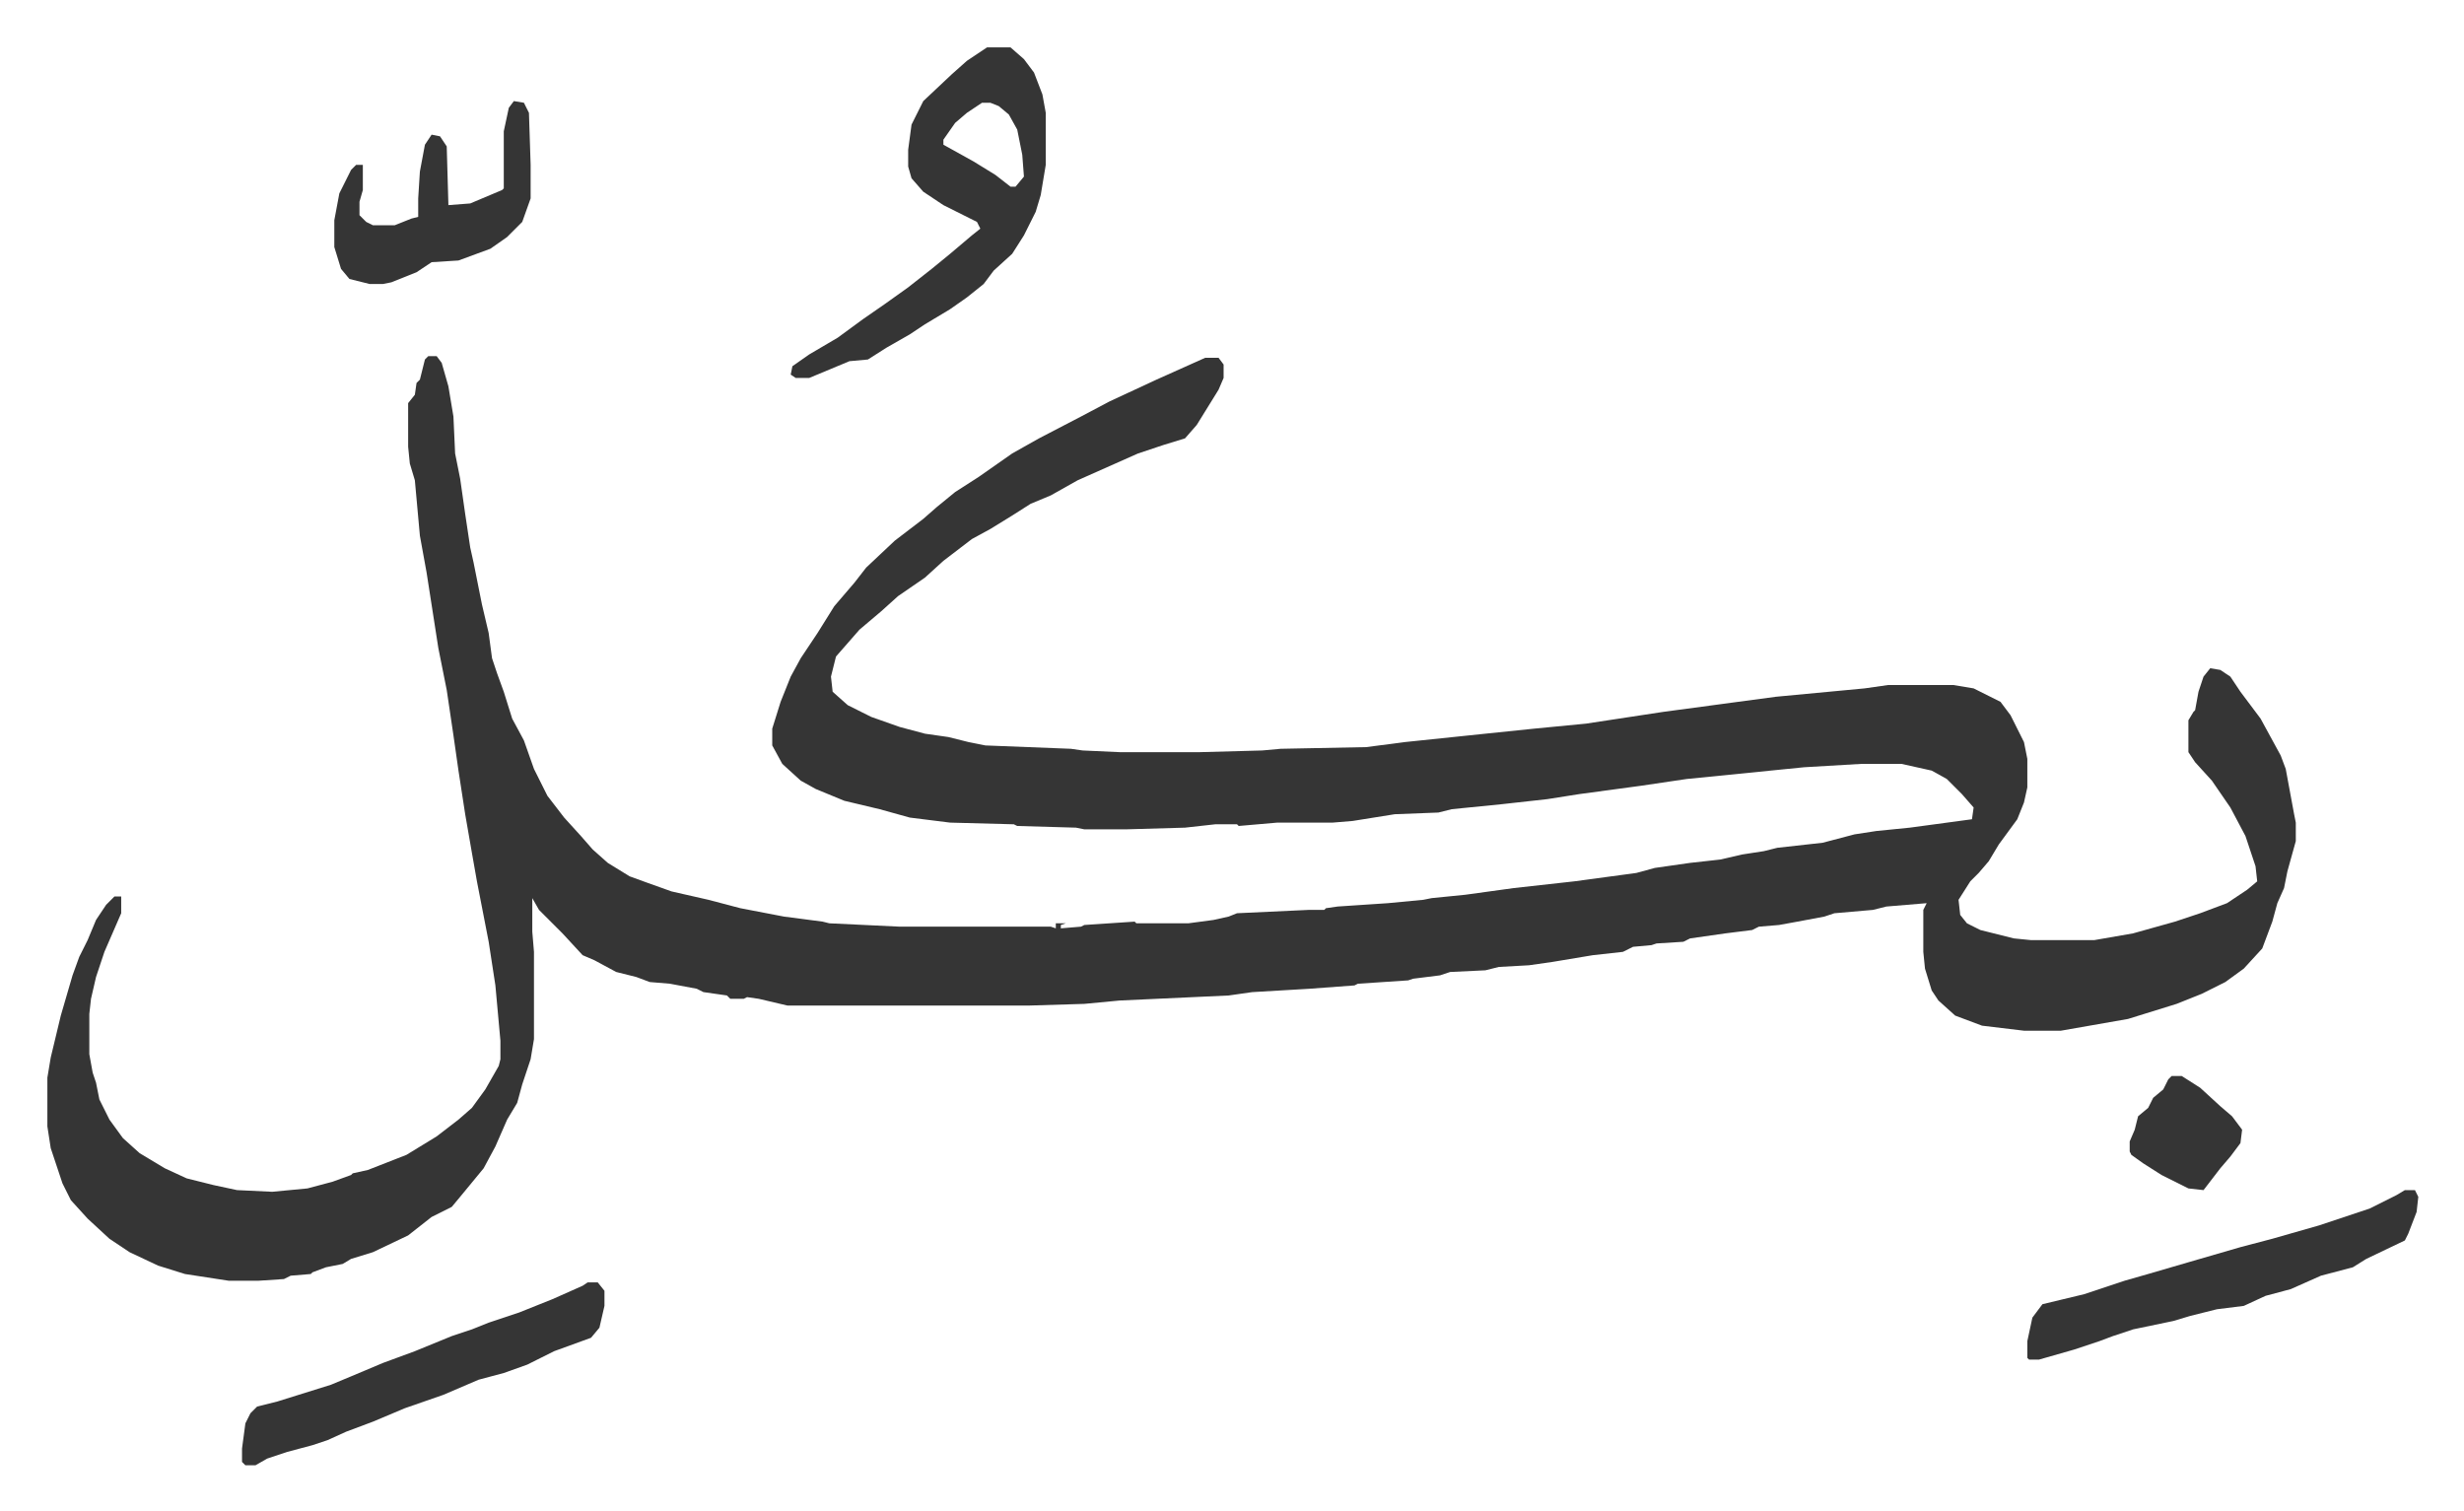
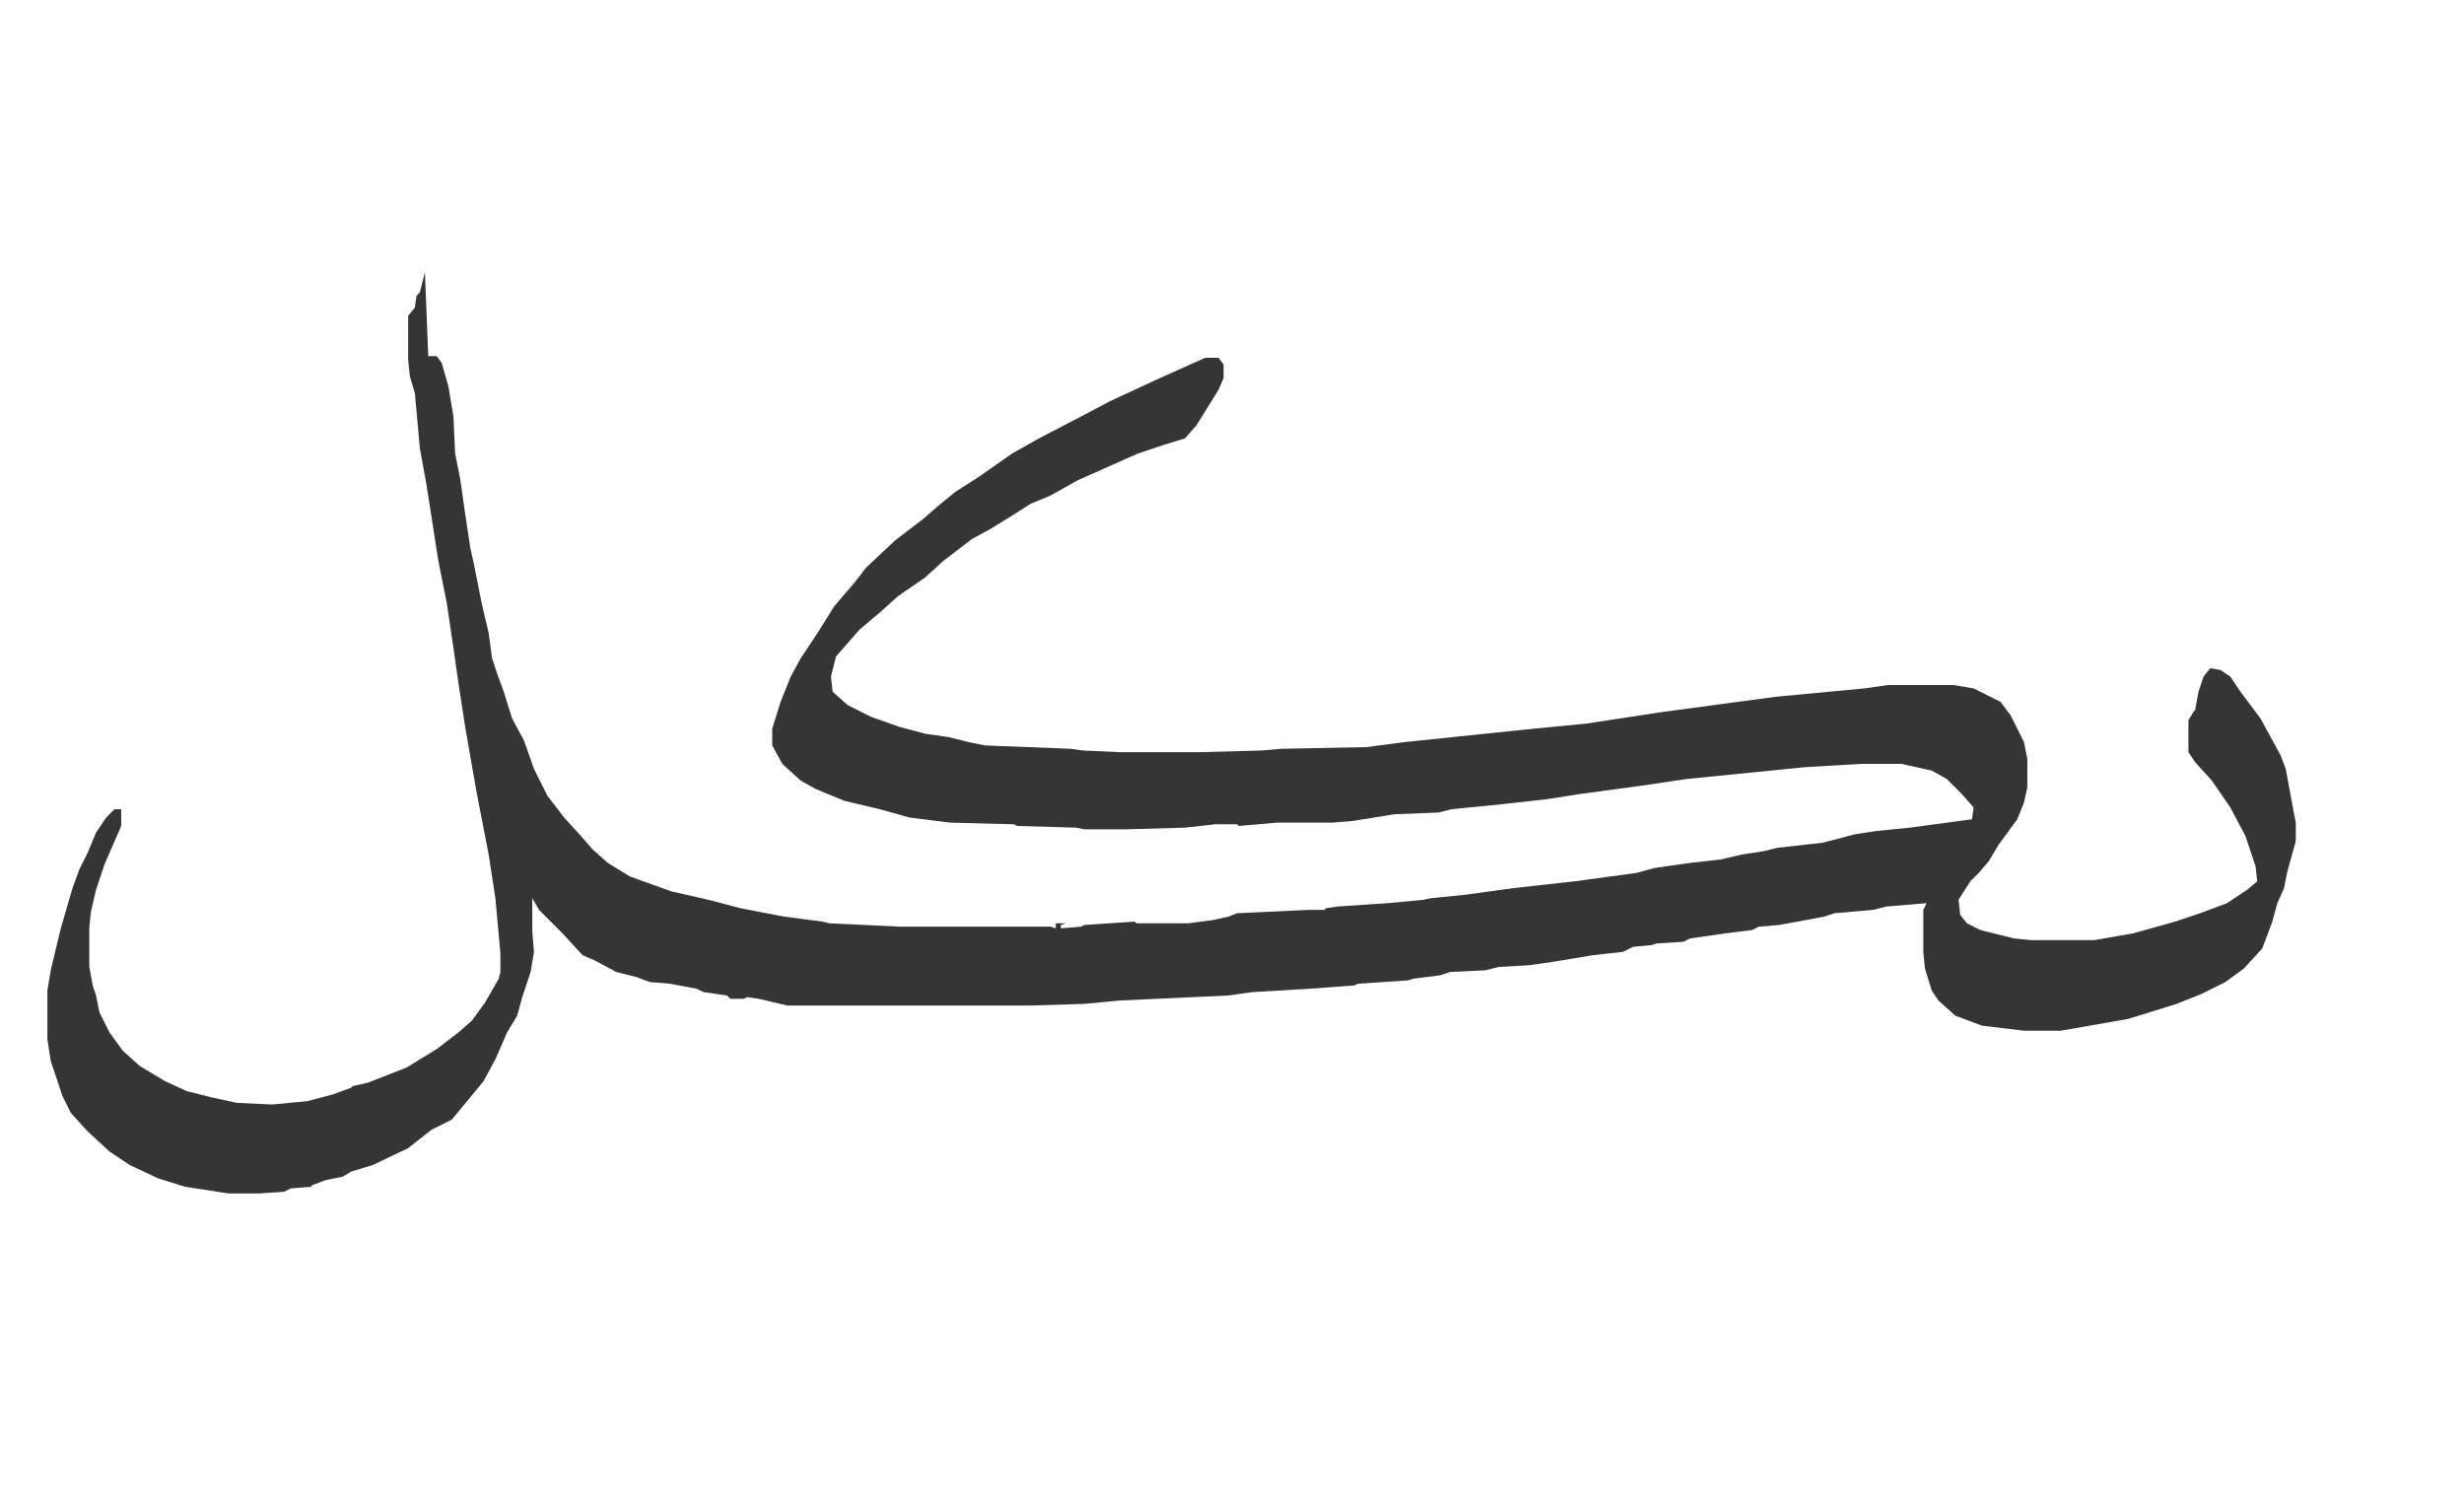
<svg xmlns="http://www.w3.org/2000/svg" role="img" viewBox="-28.24 351.76 1468.48 900.48">
-   <path fill="#353535" id="rule_normal" d="M227 564h5l3 4 4 14 3 18 1 22 3 15 3 21 3 20 2 9 5 25 4 17 2 15 3 9 4 11 5 16 7 13 6 17 8 16 10 13 10 11 7 8 9 8 13 8 11 4 14 5 22 5 19 5 26 5 23 3 4 1 42 2h90l3 1v-3h6l-3 1v2l12-1 2-1 30-2 1 1h31l15-2 9-2 5-2 43-2h9l1-1 7-1 30-2 21-2 5-1 20-2 29-4 36-4 37-5 11-3 21-3 18-2 13-3 13-2 8-2 27-3 19-5 13-2 20-2 37-5 1-7-7-8-9-9-9-5-18-4h-24l-34 2-70 7-27 4-37 5-19 3-27 3-30 3-8 2-26 1-25 4-12 1h-33l-23 2-1-1h-13l-18 2-35 1h-25l-5-1-35-1-2-1-38-1-24-3-18-5-21-5-17-7-9-5-11-10-6-11v-10l5-16 6-15 6-11 10-15 10-16 12-14 7-9 17-16 17-13 8-7 11-9 14-9 20-14 16-9 25-13 17-9 28-13 29-13h8l3 4v8l-3 7-13 21-7 8-13 4-15 5-36 16-16 9-12 5-11 7-13 8-11 6-17 13-11 10-16 11-10 9-13 11-7 8-7 8-3 12 1 9 9 8 14 7 17 6 15 4 14 2 12 3 10 2 51 2 7 1 22 1h48l37-1 11-1 51-1 23-3 48-5 29-3 31-3 46-7 67-9 53-5 14-2h39l12 2 16 8 6 8 8 16 2 10v17l-2 9-4 10-11 15-6 10-6 7-5 5-7 11 1 9 4 5 8 4 20 5 10 1h38l23-4 25-7 15-5 16-6 12-8 6-5-1-9-6-18-9-17-11-16-10-11-4-6v-19l3-5 1-1 2-11 3-9 4-5 6 1 6 4 6 9 6 8 6 8 12 22 3 8 5 27 1 5v11l-5 18-2 10-4 9-3 11-6 16-11 12-11 8-14 7-15 6-29 9-40 7h-22l-25-3-16-6-10-9-4-6-4-13-1-10v-25l2-4-24 2-8 2-23 2-6 2-16 3-11 2-12 1-4 2-16 2-21 3-4 2-16 1-3 1-11 1-6 3-18 2-24 4-14 2-18 1-8 2-21 1-6 2-16 2-3 1-30 2-2 1-27 2-34 2-14 2-65 3-21 2-33 1H441l-17-4-7-1-2 1h-8l-2-2-14-2-4-2-16-3-12-1-8-3-12-3-13-7-7-3-12-13-14-14-4-7v20l1 12v52l-2 12-5 15-3 11-6 10-7 16-7 13-14 17-5 6-12 6-14 11-21 10-13 4-5 3-10 2-8 3-1 1-12 1-4 2-15 1h-18l-26-4-16-5-17-8-12-8-13-12-10-11-5-10-5-15-2-6-2-13v-29l2-12 6-25 7-24 4-11 5-10 5-12 6-9 5-5h4v10l-10 23-5 15-3 13-1 9v24l2 11 2 6 2 10 6 12 8 11 10 9 15 9 13 6 16 4 14 3 21 1 21-2 15-4 11-4 1-1 9-2 23-9 18-11 13-10 8-7 8-11 8-14 1-4v-11l-3-33-4-26-7-36-3-17-4-23-4-26-3-21-4-27-5-25-7-45-4-22-3-33-3-10-1-10v-26l4-5 1-7 2-2 3-12z" />
-   <path fill="#353535" id="rule_normal" d="M560 380h14l8 7 6 8 5 13 2 11v31l-3 18-3 10-7 14-7 11-11 10-6 8-10 8-10 7-15 9-9 6-14 8-11 7-11 1-24 10h-8l-3-2 1-5 10-7 17-10 15-11 13-9 14-10 14-11 11-9 13-11 5-4-2-4-20-10-12-8-7-8-2-7v-10l2-15 7-14 17-16 9-8zm-3 33l-9 6-7 6-7 10v3l18 10 13 8 9 7h3l5-6-1-13-3-15-5-9-6-5-5-2zm848 648h6l2 4-1 9-5 13-2 4-23 11-8 5-19 5-18 8-15 4-13 6-16 2-16 4-10 3-24 5-12 4-8 3-15 5-21 6h-6l-1-1v-10l3-14 6-8 25-6 24-8 14-4 24-7 31-9 19-5 28-8 30-10 16-8zm-1083 55h6l4 5v9l-3 13-5 6-11 4-11 4-16 8-14 5-15 4-14 6-7 3-23 8-19 8-16 6-11 5-9 3-15 4-12 4-7 4h-6l-2-2v-8l2-15 3-6 4-4 12-3 32-10 12-5 19-8 19-7 22-9 12-4 10-4 18-6 20-8 18-8zm-44-704l6 1 3 6 1 31v20l-5 14-9 9-10 7-19 7-16 1-9 6-15 6-5 1h-8l-12-3-5-6-4-13v-16l3-16 7-14 3-3h4v15l-2 7v8l4 4 4 2h13l10-4 4-1v-11l1-16 3-16 4-6 5 1 4 6 1 35 13-1 19-8 1-1v-34l3-14zm988 581h6l11 7 12 11 7 6 6 8-1 8-6 8-6 7-10 13-9-1-16-8-11-7-7-5-1-2v-6l3-7 2-8 6-5 3-6 6-5 3-6z" />
+   <path fill="#353535" id="rule_normal" d="M227 564h5l3 4 4 14 3 18 1 22 3 15 3 21 3 20 2 9 5 25 4 17 2 15 3 9 4 11 5 16 7 13 6 17 8 16 10 13 10 11 7 8 9 8 13 8 11 4 14 5 22 5 19 5 26 5 23 3 4 1 42 2h90l3 1v-3h6l-3 1v2l12-1 2-1 30-2 1 1h31l15-2 9-2 5-2 43-2h9l1-1 7-1 30-2 21-2 5-1 20-2 29-4 36-4 37-5 11-3 21-3 18-2 13-3 13-2 8-2 27-3 19-5 13-2 20-2 37-5 1-7-7-8-9-9-9-5-18-4h-24l-34 2-70 7-27 4-37 5-19 3-27 3-30 3-8 2-26 1-25 4-12 1h-33l-23 2-1-1h-13l-18 2-35 1h-25l-5-1-35-1-2-1-38-1-24-3-18-5-21-5-17-7-9-5-11-10-6-11v-10l5-16 6-15 6-11 10-15 10-16 12-14 7-9 17-16 17-13 8-7 11-9 14-9 20-14 16-9 25-13 17-9 28-13 29-13h8l3 4v8l-3 7-13 21-7 8-13 4-15 5-36 16-16 9-12 5-11 7-13 8-11 6-17 13-11 10-16 11-10 9-13 11-7 8-7 8-3 12 1 9 9 8 14 7 17 6 15 4 14 2 12 3 10 2 51 2 7 1 22 1h48l37-1 11-1 51-1 23-3 48-5 29-3 31-3 46-7 67-9 53-5 14-2h39l12 2 16 8 6 8 8 16 2 10v17l-2 9-4 10-11 15-6 10-6 7-5 5-7 11 1 9 4 5 8 4 20 5 10 1h38l23-4 25-7 15-5 16-6 12-8 6-5-1-9-6-18-9-17-11-16-10-11-4-6v-19l3-5 1-1 2-11 3-9 4-5 6 1 6 4 6 9 6 8 6 8 12 22 3 8 5 27 1 5v11l-5 18-2 10-4 9-3 11-6 16-11 12-11 8-14 7-15 6-29 9-40 7h-22l-25-3-16-6-10-9-4-6-4-13-1-10v-25l2-4-24 2-8 2-23 2-6 2-16 3-11 2-12 1-4 2-16 2-21 3-4 2-16 1-3 1-11 1-6 3-18 2-24 4-14 2-18 1-8 2-21 1-6 2-16 2-3 1-30 2-2 1-27 2-34 2-14 2-65 3-21 2-33 1H441l-17-4-7-1-2 1h-8l-2-2-14-2-4-2-16-3-12-1-8-3-12-3-13-7-7-3-12-13-14-14-4-7v20l1 12l-2 12-5 15-3 11-6 10-7 16-7 13-14 17-5 6-12 6-14 11-21 10-13 4-5 3-10 2-8 3-1 1-12 1-4 2-15 1h-18l-26-4-16-5-17-8-12-8-13-12-10-11-5-10-5-15-2-6-2-13v-29l2-12 6-25 7-24 4-11 5-10 5-12 6-9 5-5h4v10l-10 23-5 15-3 13-1 9v24l2 11 2 6 2 10 6 12 8 11 10 9 15 9 13 6 16 4 14 3 21 1 21-2 15-4 11-4 1-1 9-2 23-9 18-11 13-10 8-7 8-11 8-14 1-4v-11l-3-33-4-26-7-36-3-17-4-23-4-26-3-21-4-27-5-25-7-45-4-22-3-33-3-10-1-10v-26l4-5 1-7 2-2 3-12z" />
</svg>